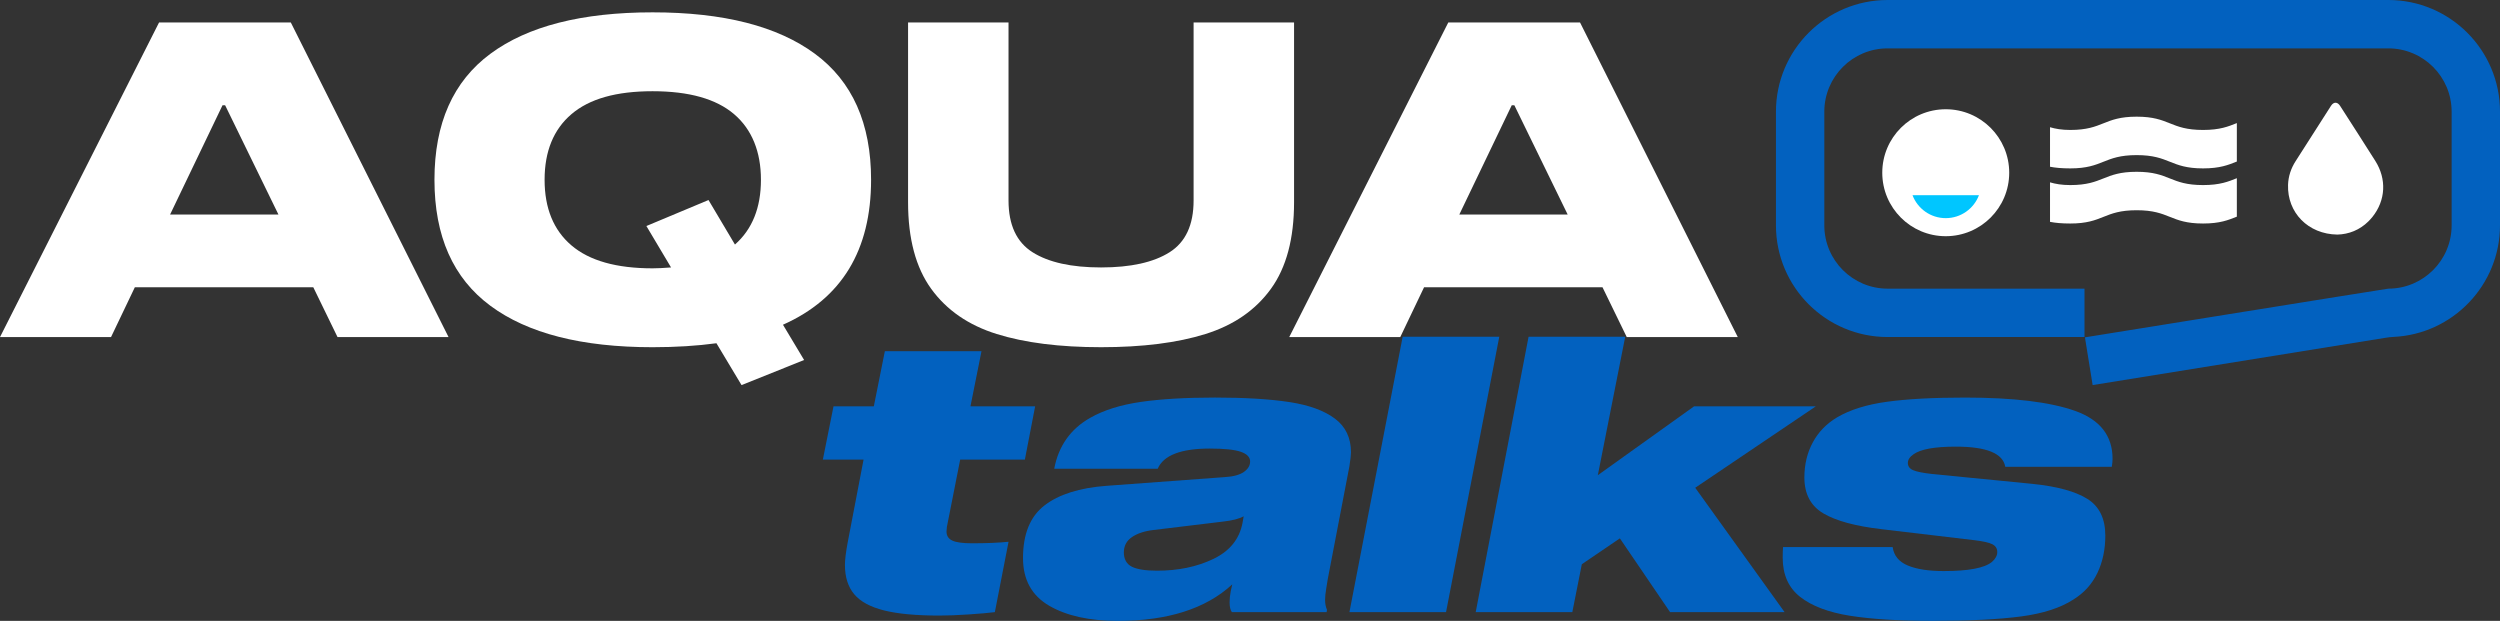
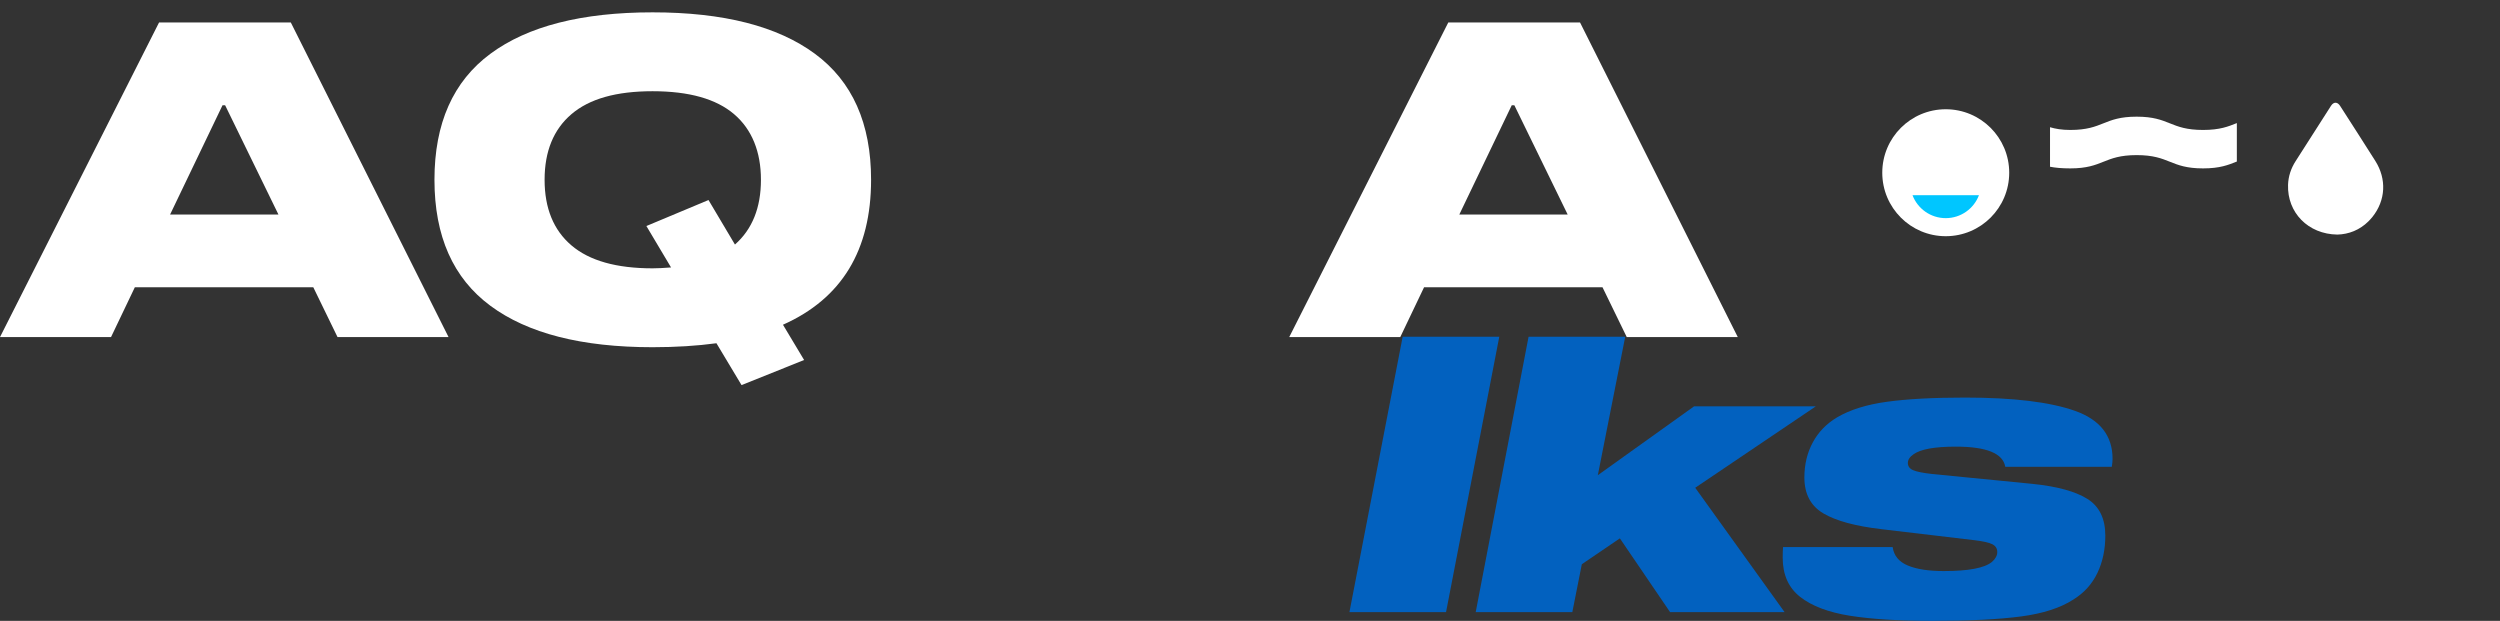
<svg xmlns="http://www.w3.org/2000/svg" id="Layer_1" data-name="Layer 1" viewBox="0 0 1014.6 251.98">
  <rect x="0" y="0" width="1014.6" height="251.98" fill="#333333" stroke="none" />
  <defs>
    <style> .cls-1 { fill: #fff; } .cls-2 { fill: #00c6ff; } .cls-3 { fill: #0261bf; } </style>
  </defs>
  <g>
-     <path class="cls-3" d="m849.28,156.29l-3.13-19.38s122.59-19.76,123.11-19.76h0c14.2,0,25.71-11.51,25.71-25.71v-46.1c0-14.2-11.51-25.71-25.71-25.71h-203.17c-14.2,0-25.71,11.51-25.71,25.71v46.1c0,14.2,11.51,25.71,25.71,25.71h79.88v19.63h-79.88c-25.04,0-45.34-20.3-45.34-45.34v-46.1c0-25.04,20.3-45.34,45.34-45.34h203.17c25.04,0,45.34,20.3,45.34,45.34v46.1c0,24.28-19.19,44.17-43.19,45.29-1.13.05-2.25.19-3.36.37l-118.77,19.18Z" />
    <g>
      <path class="cls-1" d="m127.14,116.59H54.72l-9.66,20.21H0L64.55,9.12h53.47l64.02,127.68h-45.06l-9.83-20.21Zm-14.13-29.51l-21.64-44.35h-1.07l-21.28,44.35h43.99Z" />
      <path class="cls-1" d="m317.76,131.79l8.58,14.31-25.39,10.19-10.19-16.99c-7.87,1.07-16.51,1.61-25.93,1.61-28.73,0-50.67-5.6-65.8-16.81-15.14-11.2-22.71-28.25-22.71-51.14s7.57-39.94,22.71-51.14c15.14-11.2,37.07-16.81,65.8-16.81s50.7,5.6,65.89,16.81c15.2,11.21,22.8,28.25,22.8,51.14,0,28.61-11.92,48.22-35.76,58.83Zm-19.49-32.54c7.03-6.2,10.55-14.96,10.55-26.29s-3.64-20.44-10.91-26.64c-7.27-6.2-18.3-9.3-33.08-9.3s-25.63,3.1-32.9,9.3c-7.27,6.2-10.91,15.08-10.91,26.64s3.64,20.45,10.91,26.64c7.27,6.2,18.24,9.3,32.9,9.3,1.91,0,4.41-.12,7.51-.36l-10.01-16.81,25.21-10.55,10.73,18.06Z" />
-       <path class="cls-1" d="m525.18,9.12v72.96c0,14.78-3.13,26.5-9.39,35.14-6.26,8.65-15.11,14.75-26.55,18.33-11.44,3.58-25.57,5.36-42.38,5.36s-30.94-1.79-42.38-5.36c-11.44-3.58-20.3-9.68-26.56-18.33-6.26-8.64-9.39-20.35-9.39-35.14V9.12h40.77v72.24c0,9.9,3.25,16.9,9.75,21.01,6.5,4.11,15.76,6.17,27.81,6.17s21.31-2.06,27.81-6.17c6.5-4.11,9.74-11.12,9.74-21.01V9.12h40.77Z" />
      <path class="cls-1" d="m650.36,116.59h-72.42l-9.66,20.21h-45.06l64.55-127.68h53.47l64.02,127.68h-45.06l-9.84-20.21Zm-14.13-29.51l-21.64-44.35h-1.07l-21.28,44.35h43.99Z" />
    </g>
    <g>
-       <path class="cls-3" d="m409.31,219.87l-5.56,28.56c-2.47.31-6,.62-10.58.93-4.58.31-8.57.46-11.97.46-9.37,0-16.83-.69-22.39-2.08-5.56-1.39-9.6-3.57-12.12-6.56-2.52-2.98-3.78-6.95-3.78-11.89,0-2.06.36-5.04,1.08-8.96l6.48-33.81h-16.52l4.32-21.61h16.36l4.48-22.39h39.22l-4.48,22.39h26.25l-4.17,21.61h-26.25l-5.4,27.33-.15,1.85c0,1.75.8,2.99,2.39,3.71,1.59.72,4.25,1.08,7.95,1.08,5.87,0,10.81-.21,14.82-.62Z" />
-       <path class="cls-3" d="m538.23,238.86c-.31,1.85-.46,3.4-.46,4.63,0,1.44.26,2.78.77,4.01l-.15.93h-38.44c-.62-.82-.93-2.16-.93-4.01,0-1.34.15-2.83.46-4.48l.62-2.78c-10.71,9.88-26.2,14.82-46.47,14.82-11.53,0-20.82-2.06-27.87-6.18-7.05-4.12-10.58-10.55-10.58-19.3,0-9.78,2.91-16.91,8.72-21.38,5.81-4.48,14.18-7.13,25.09-7.95l48.17-3.55c3.4-.2,5.94-.9,7.64-2.08,1.7-1.18,2.55-2.6,2.55-4.25,0-1.75-1.26-3.06-3.78-3.94-2.52-.87-6.71-1.31-12.58-1.31-11.73,0-18.79,2.73-21.15,8.18h-41.99c1.75-9.26,6.64-16.16,14.67-20.69,5.45-3.09,12.25-5.22,20.38-6.41,8.13-1.18,18.22-1.78,30.26-1.78s22.33.62,30.26,1.85c7.93,1.23,14.05,3.47,18.37,6.72,4.32,3.24,6.49,7.8,6.49,13.66,0,1.03-.21,2.88-.62,5.56l-8.8,45.85c-.1.72-.31,2.01-.62,3.86Zm-33.5-29.33c-1.85,1.03-4.68,1.75-8.49,2.16l-28.1,3.4c-3.6.41-6.51,1.37-8.72,2.86-2.21,1.49-3.32,3.58-3.32,6.25s1.08,4.71,3.24,5.79c2.16,1.08,5.56,1.62,10.19,1.62,8.65,0,16.29-1.59,22.93-4.79,6.64-3.19,10.58-8.08,11.81-14.67l.46-2.62Z" />
      <path class="cls-3" d="m569.26,136.65h39.21l-21.61,111.78h-39.21l21.61-111.78Z" />
      <path class="cls-3" d="m687.98,197.94l36.28,50.49h-46.47l-20.38-29.95-15.44,10.5-3.86,19.45h-39.21l21.46-111.78h39.22l-11.12,56.2,39.06-27.94h49.41l-48.94,33.04Z" />
      <path class="cls-3" d="m768.11,222.03c.51,3.5,2.57,6,6.18,7.49,3.6,1.49,8.44,2.24,14.51,2.24,10.09,0,16.62-1.23,19.61-3.71,1.44-1.24,2.16-2.57,2.16-4.01s-.67-2.49-2.01-3.17c-1.34-.67-3.7-1.21-7.1-1.62l-37.83-4.48c-10.6-1.24-18.48-3.37-23.62-6.41-5.15-3.04-7.72-7.9-7.72-14.59,0-5.25,1.13-9.98,3.4-14.2,2.26-4.22,5.56-7.62,9.88-10.19,5.25-3.09,11.99-5.2,20.23-6.33,8.23-1.13,18.78-1.7,31.65-1.7,19.66,0,34.56,1.8,44.7,5.4,10.14,3.6,15.21,10.09,15.21,19.45,0,.93-.1,2.01-.31,3.24h-43.23c-.93-5.45-7.62-8.18-20.07-8.18-8.54,0-14.26,1.03-17.14,3.09-1.54,1.03-2.32,2.21-2.32,3.55s.72,2.32,2.16,2.93c1.44.62,4.01,1.13,7.72,1.54l40.76,4.01c9.98,1.03,17.39,3.06,22.23,6.1,4.84,3.04,7.26,8,7.26,14.9,0,5.66-1.08,10.73-3.24,15.21-2.16,4.48-5.4,8.06-9.73,10.73-5.25,3.4-12.35,5.69-21.31,6.87-8.95,1.18-20.95,1.78-35.97,1.78-13.59,0-24.73-.7-33.43-2.08-8.7-1.39-15.42-3.94-20.15-7.64-4.73-3.71-7.1-9.01-7.1-15.9,0-1.95.05-3.4.15-4.32h44.46Z" />
    </g>
  </g>
  <path class="cls-1" d="m964.01,65.33c-4.72-7.48-9.52-14.91-14.3-22.36-1.09-1.7-2.62-1.71-3.7-.02-4.79,7.47-9.57,14.95-14.35,22.44-1.88,2.94-2.97,6.16-3.08,9.65-.36,11.2,8.11,20.01,20.03,20.16,4.62-.12,9.05-1.84,12.61-5.38h0c.57-.56,1.11-1.17,1.64-1.82,5.37-6.74,5.77-15.35,1.15-22.67Z" />
  <g>
-     <path class="cls-1" d="m907.8,72.32c-3.45,1.38-6.82,2.79-13.71,2.79-13.48,0-13.48-5.39-26.95-5.39s-13.48,5.39-26.95,5.39c-3.45,0-6.03-.46-8.21-1.11v16.04c2.13.41,4.7.67,8.21.67,13.48,0,13.48-5.39,26.96-5.39s13.48,5.39,26.95,5.39c6.89,0,10.25-1.41,13.7-2.78v-15.61Z" />
    <path class="cls-1" d="m831.98,67.67c2.13.41,4.7.67,8.21.67,13.48,0,13.48-5.39,26.96-5.39s13.48,5.39,26.95,5.39c6.89,0,10.25-1.41,13.7-2.78v-15.61c-3.45,1.38-6.82,2.79-13.71,2.79-13.48,0-13.48-5.39-26.95-5.39s-13.48,5.39-26.95,5.39c-3.45,0-6.03-.46-8.21-1.11v16.04Z" />
  </g>
  <g>
    <circle class="cls-1" cx="789.66" cy="70.1" r="25.76" />
    <path class="cls-2" d="m789.66,88.53c6.16,0,11.42-3.87,13.48-9.31h-26.97c2.06,5.44,7.32,9.31,13.48,9.31Z" />
  </g>
</svg>